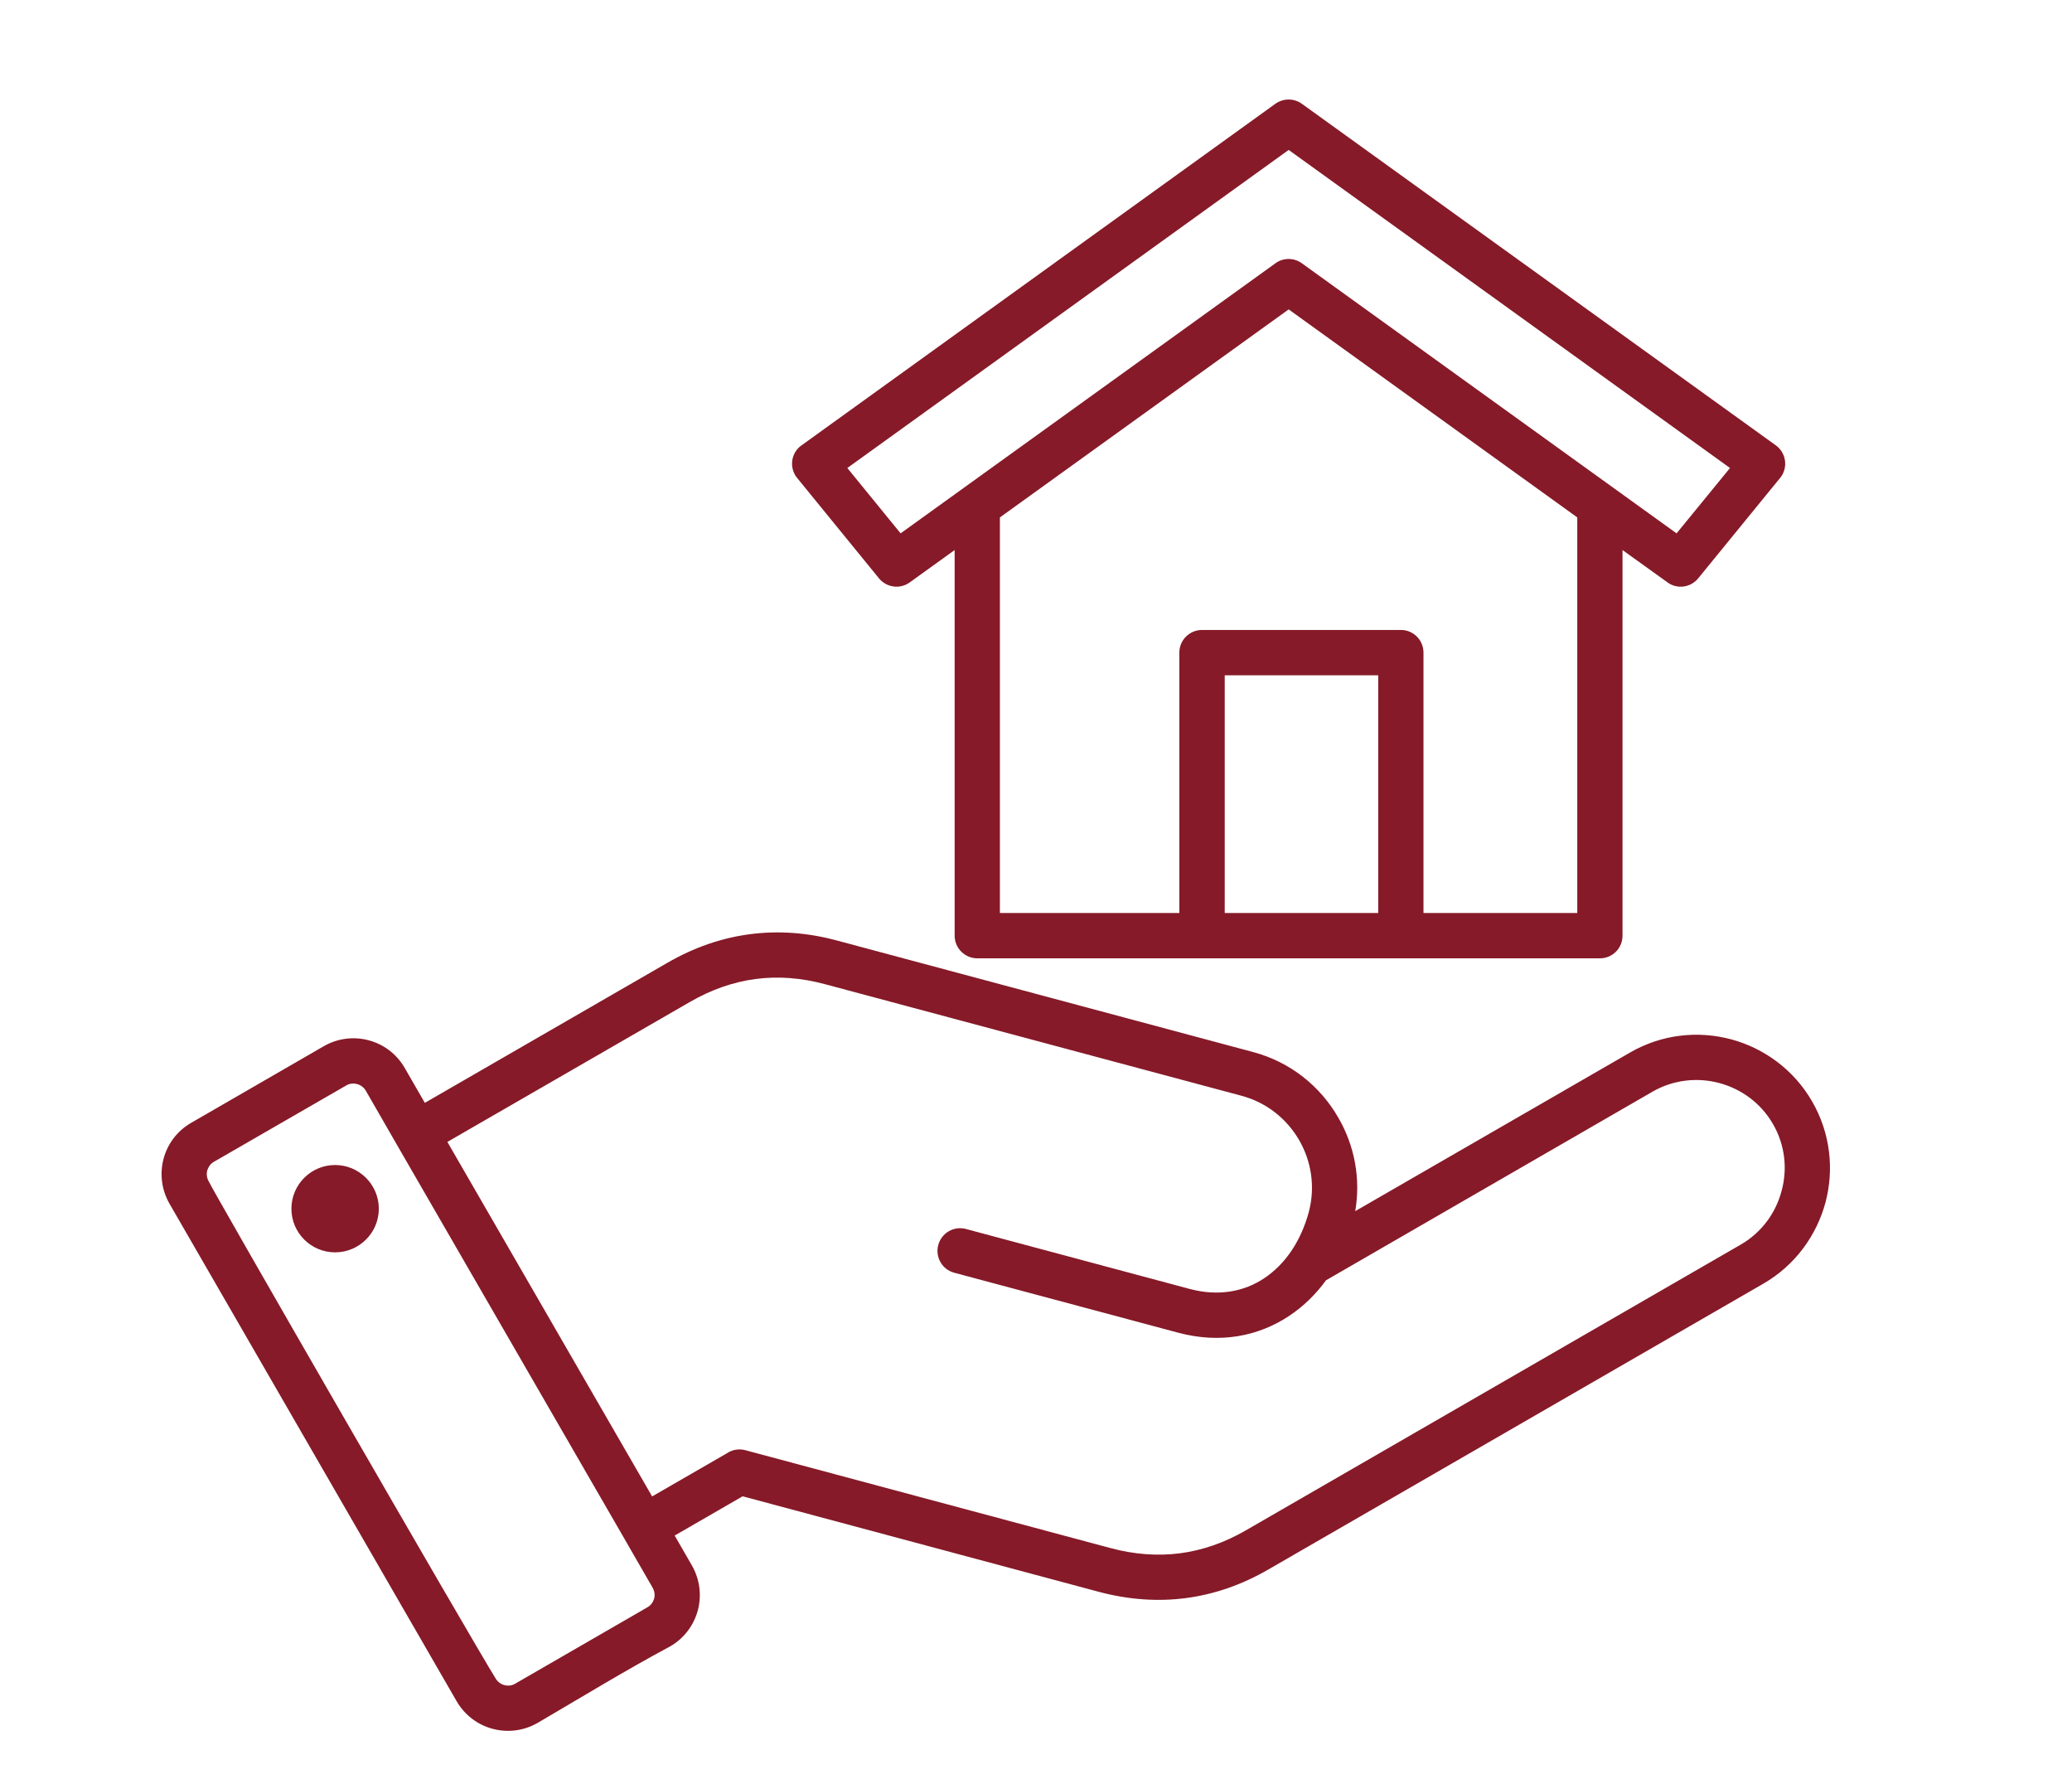
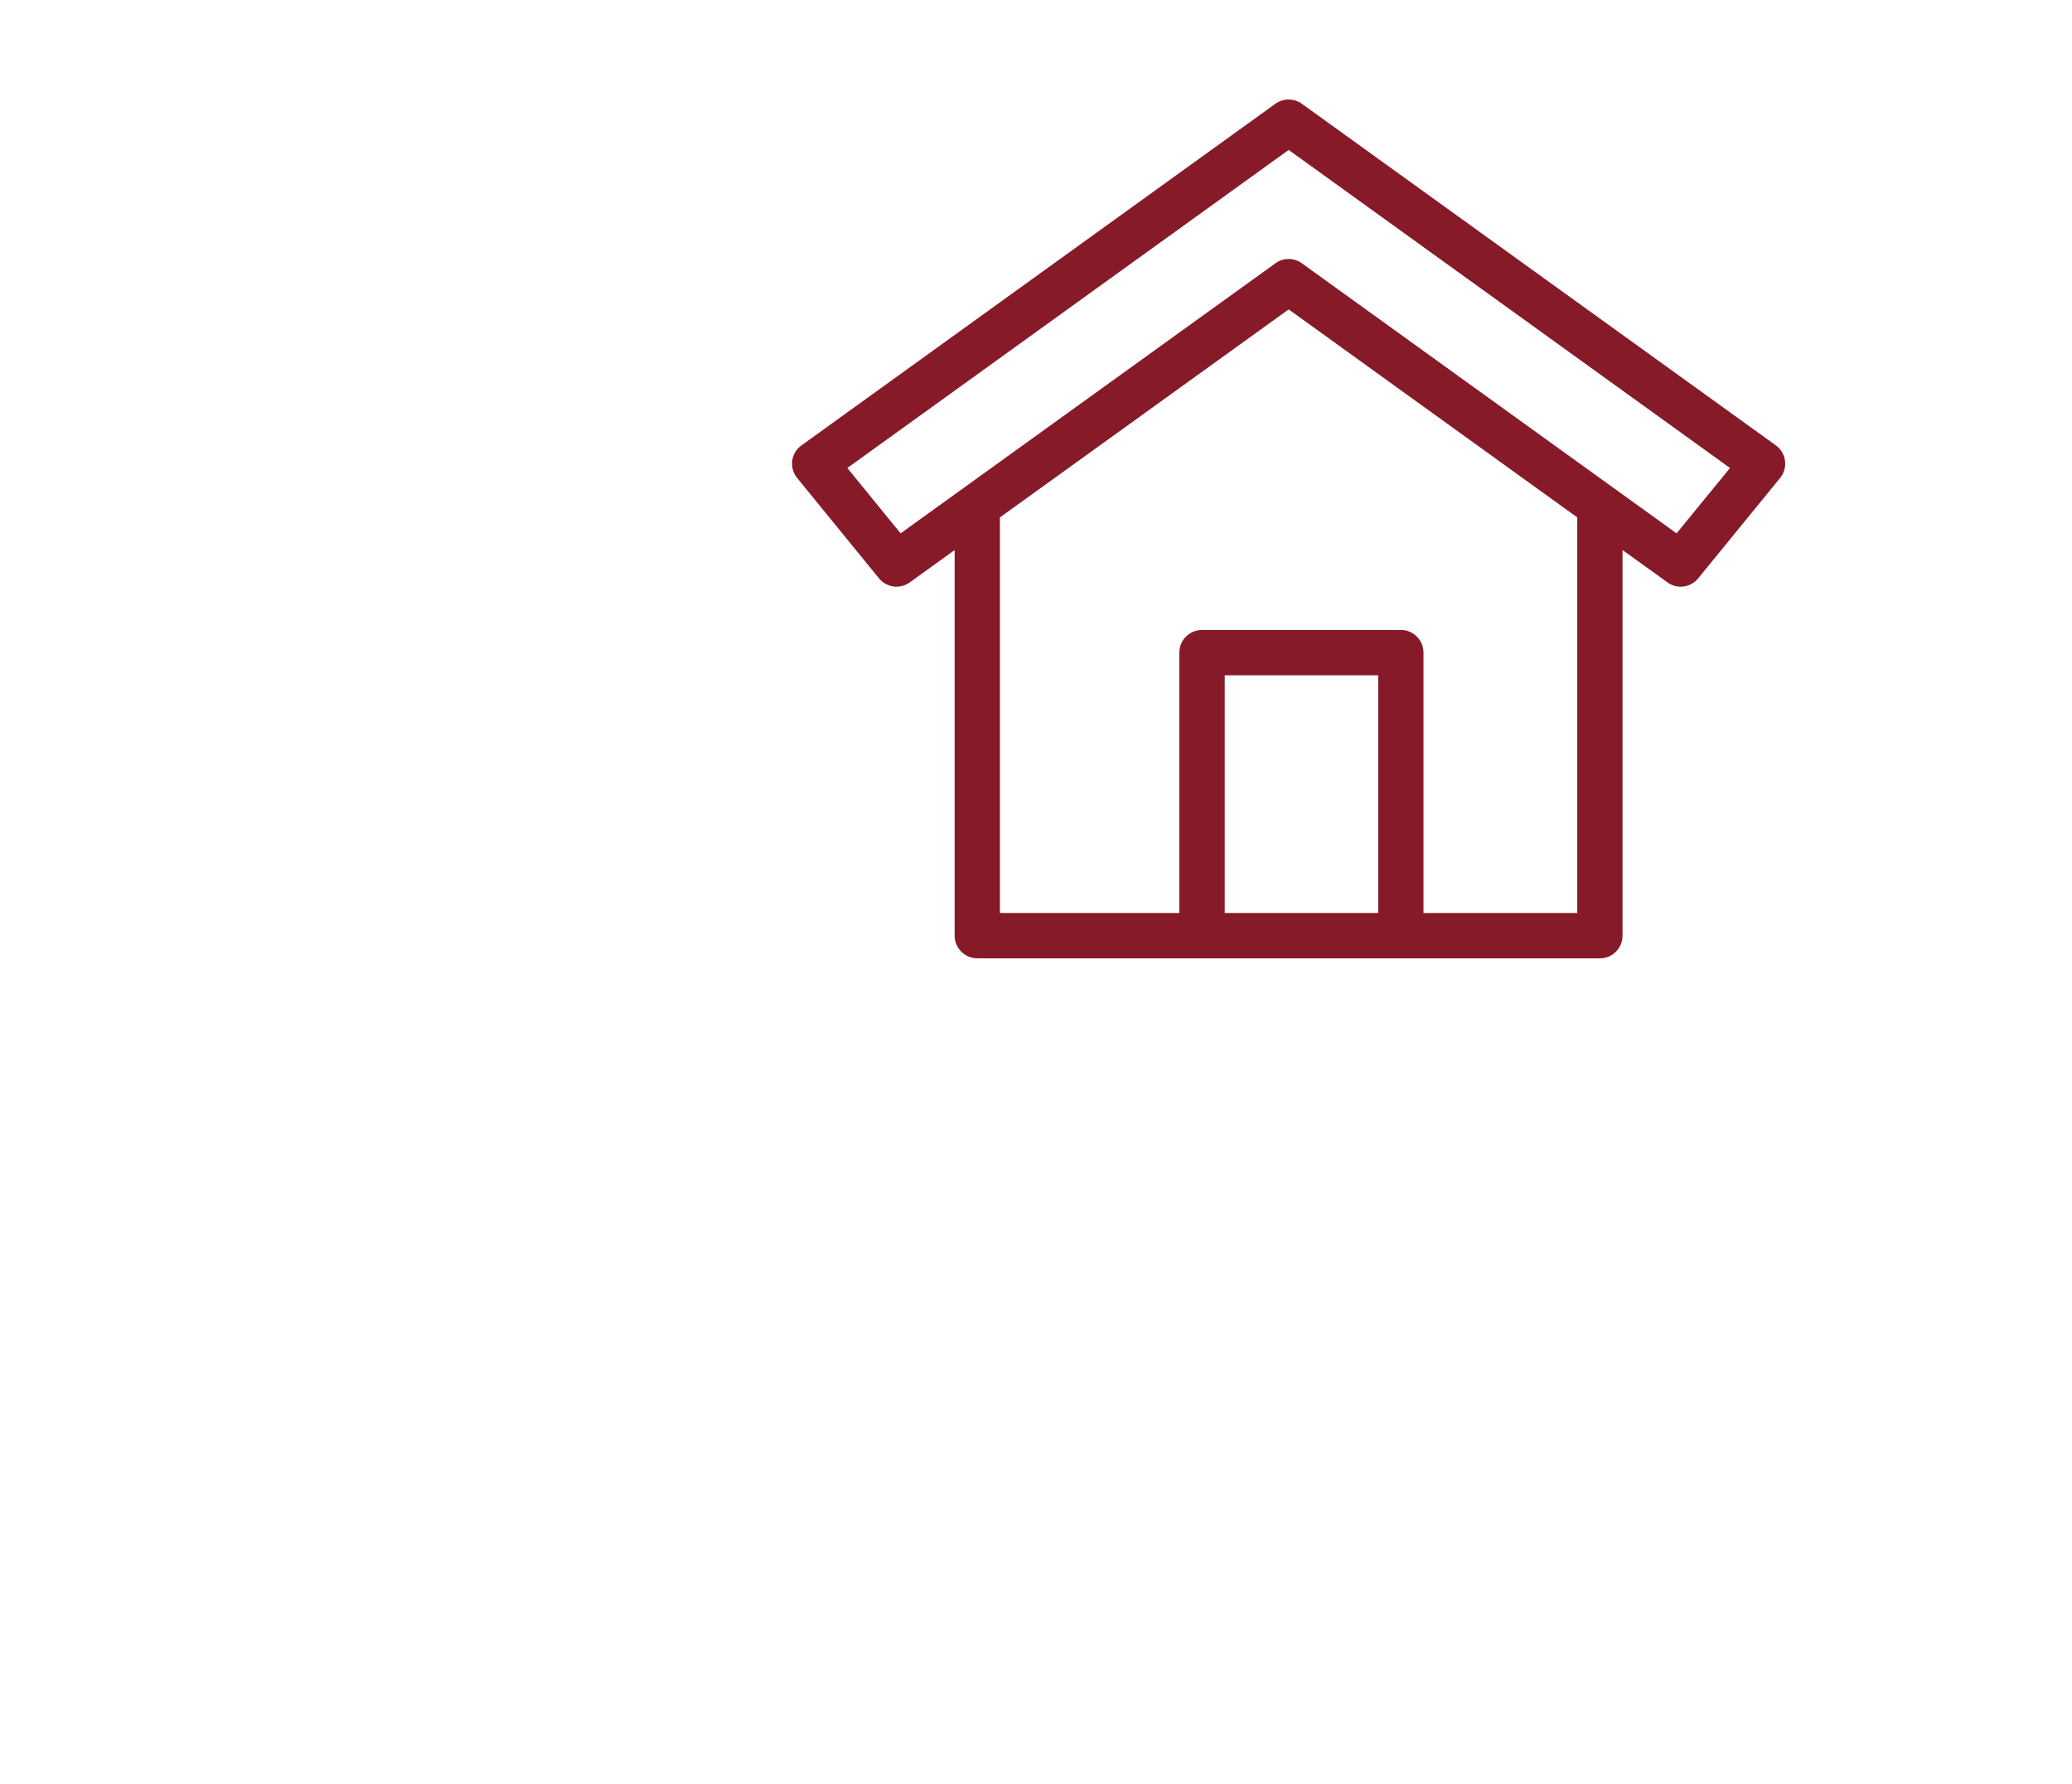
<svg xmlns="http://www.w3.org/2000/svg" xmlns:ns1="http://www.serif.com/" width="100%" height="100%" viewBox="0 0 158 136" version="1.1" xml:space="preserve" style="fill-rule:evenodd;clip-rule:evenodd;stroke-linejoin:round;stroke-miterlimit:2;">
  <g id="Layer-1" ns1:id="Layer 1">
-     <path d="M30.864,81.421l1.531,2.657l18.487,-10.673c2.026,-1.171 4.122,-1.896 6.288,-2.183c2.179,-0.287 4.392,-0.128 6.642,0.477l31.758,8.509c2.849,0.764 5.11,2.615 6.476,4.986c1.225,2.103 1.731,4.616 1.296,7.14l20.948,-12.088c2.426,-1.403 5.193,-1.685 7.713,-1.013c2.508,0.675 4.781,2.309 6.182,4.741c1.401,2.426 1.684,5.2 1.012,7.712c-0.682,2.511 -2.307,4.775 -4.733,6.177l-37.74,21.786c-2.014,1.168 -4.122,1.897 -6.288,2.184c-2.167,0.283 -4.381,0.124 -6.642,-0.477l-27.165,-7.283l-5.182,2.992l1.307,2.27c0.625,1.081 0.754,2.315 0.46,3.431c-0.306,1.119 -1.025,2.124 -2.108,2.746c-3.356,1.797 -6.818,3.911 -10.115,5.839c-1.084,0.622 -2.308,0.746 -3.427,0.449c-1.118,-0.3 -2.119,-1.026 -2.743,-2.104l-21.891,-37.921c-0.624,-1.081 -0.753,-2.315 -0.459,-3.43c0.294,-1.116 1.024,-2.126 2.119,-2.751l10.092,-5.831c1.083,-0.626 2.32,-0.754 3.438,-0.453c1.119,0.298 2.12,1.026 2.744,2.111m-5.311,7.396c1.837,0 3.333,1.493 3.333,3.331c0,1.839 -1.496,3.327 -3.333,3.327c-1.837,0 -3.332,-1.488 -3.332,-3.327c0,-1.838 1.495,-3.331 3.332,-3.331m75.563,8.787l24.893,-14.377c1.602,-0.922 3.438,-1.104 5.099,-0.659c1.672,0.449 3.167,1.524 4.086,3.119c0.93,1.6 1.119,3.439 0.659,5.107c-0.435,1.669 -1.519,3.168 -3.108,4.087l-37.741,21.787c-1.625,0.94 -3.308,1.523 -5.016,1.748c-1.707,0.224 -3.474,0.093 -5.299,-0.394l-27.86,-7.466c-0.507,-0.135 -1.013,-0.027 -1.413,0.245l-5.688,3.282l-15.614,-27.027l18.499,-10.673c1.625,-0.939 3.297,-1.523 5.005,-1.748c1.707,-0.224 3.485,-0.093 5.299,0.398l31.758,8.505c1.931,0.52 3.462,1.776 4.392,3.383c0.93,1.606 1.248,3.569 0.73,5.501c-0.294,1.073 -0.73,2.054 -1.295,2.901l0,0.007l-0.012,0.011l0,0.003c-0.577,0.85 -1.272,1.558 -2.072,2.094c-1.543,1.036 -3.509,1.413 -5.7,0.825l-17.062,-4.571c-0.919,-0.245 -1.861,0.302 -2.108,1.224c-0.247,0.918 0.294,1.865 1.213,2.111l17.074,4.571c3.215,0.86 6.147,0.276 8.502,-1.3c1.06,-0.711 2.002,-1.624 2.779,-2.694m-53.484,19.734l-0.023,-0.048l-0.024,-0.035l-17.31,-29.968l0,-0.003l-2.39,-4.15c-0.153,-0.248 -0.389,-0.418 -0.66,-0.49c-0.27,-0.073 -0.565,-0.045 -0.812,0.101l-10.115,5.834c-0.247,0.141 -0.412,0.384 -0.495,0.653c-0.07,0.269 -0.035,0.564 0.106,0.816c0,0.176 19.995,34.877 21.891,37.921c0.153,0.252 0.388,0.425 0.659,0.497c0.271,0.073 0.565,0.045 0.813,-0.1l10.103,-5.835c0.259,-0.149 0.424,-0.387 0.506,-0.657c0.071,-0.266 0.036,-0.563 -0.106,-0.812l0,-0.006l-2.143,-3.718Z" style="fill:#861a28;" />
    <path d="M123.725,41.935l-0,29.398c-0,0.953 -0.765,1.727 -1.719,1.727l-47.479,-0c-0.953,-0 -1.731,-0.774 -1.731,-1.727l-0,-29.398l-3.426,2.467c-0.742,0.536 -1.766,0.393 -2.344,-0.311l-6.24,-7.653c-0.601,-0.738 -0.495,-1.823 0.247,-2.422l36.221,-26.105c0.636,-0.451 1.46,-0.419 2.049,0.023l36.115,26.021c0.765,0.554 0.942,1.631 0.388,2.402l-6.311,7.734c-0.589,0.725 -1.649,0.847 -2.379,0.28l-3.391,-2.436Zm-33.795,27.67l-13.683,-0l-0,-30.159l22.02,-15.859l22.008,15.859l-0,30.159l-11.728,-0l-0,-19.851c-0,-0.954 -0.766,-1.728 -1.72,-1.728l-15.166,-0c-0.954,-0 -1.731,0.774 -1.731,1.728l-0,19.851Zm15.166,-18.124l-11.705,-0l-0,18.123l11.705,-0l-0,-18.123Zm26.825,-15.802l-33.654,-24.249l-33.654,24.249l4.062,4.983l28.555,-20.57c0.577,-0.443 1.413,-0.475 2.037,-0.024l28.579,20.594l4.075,-4.983Z" style="fill:#861a28;" />
  </g>
</svg>